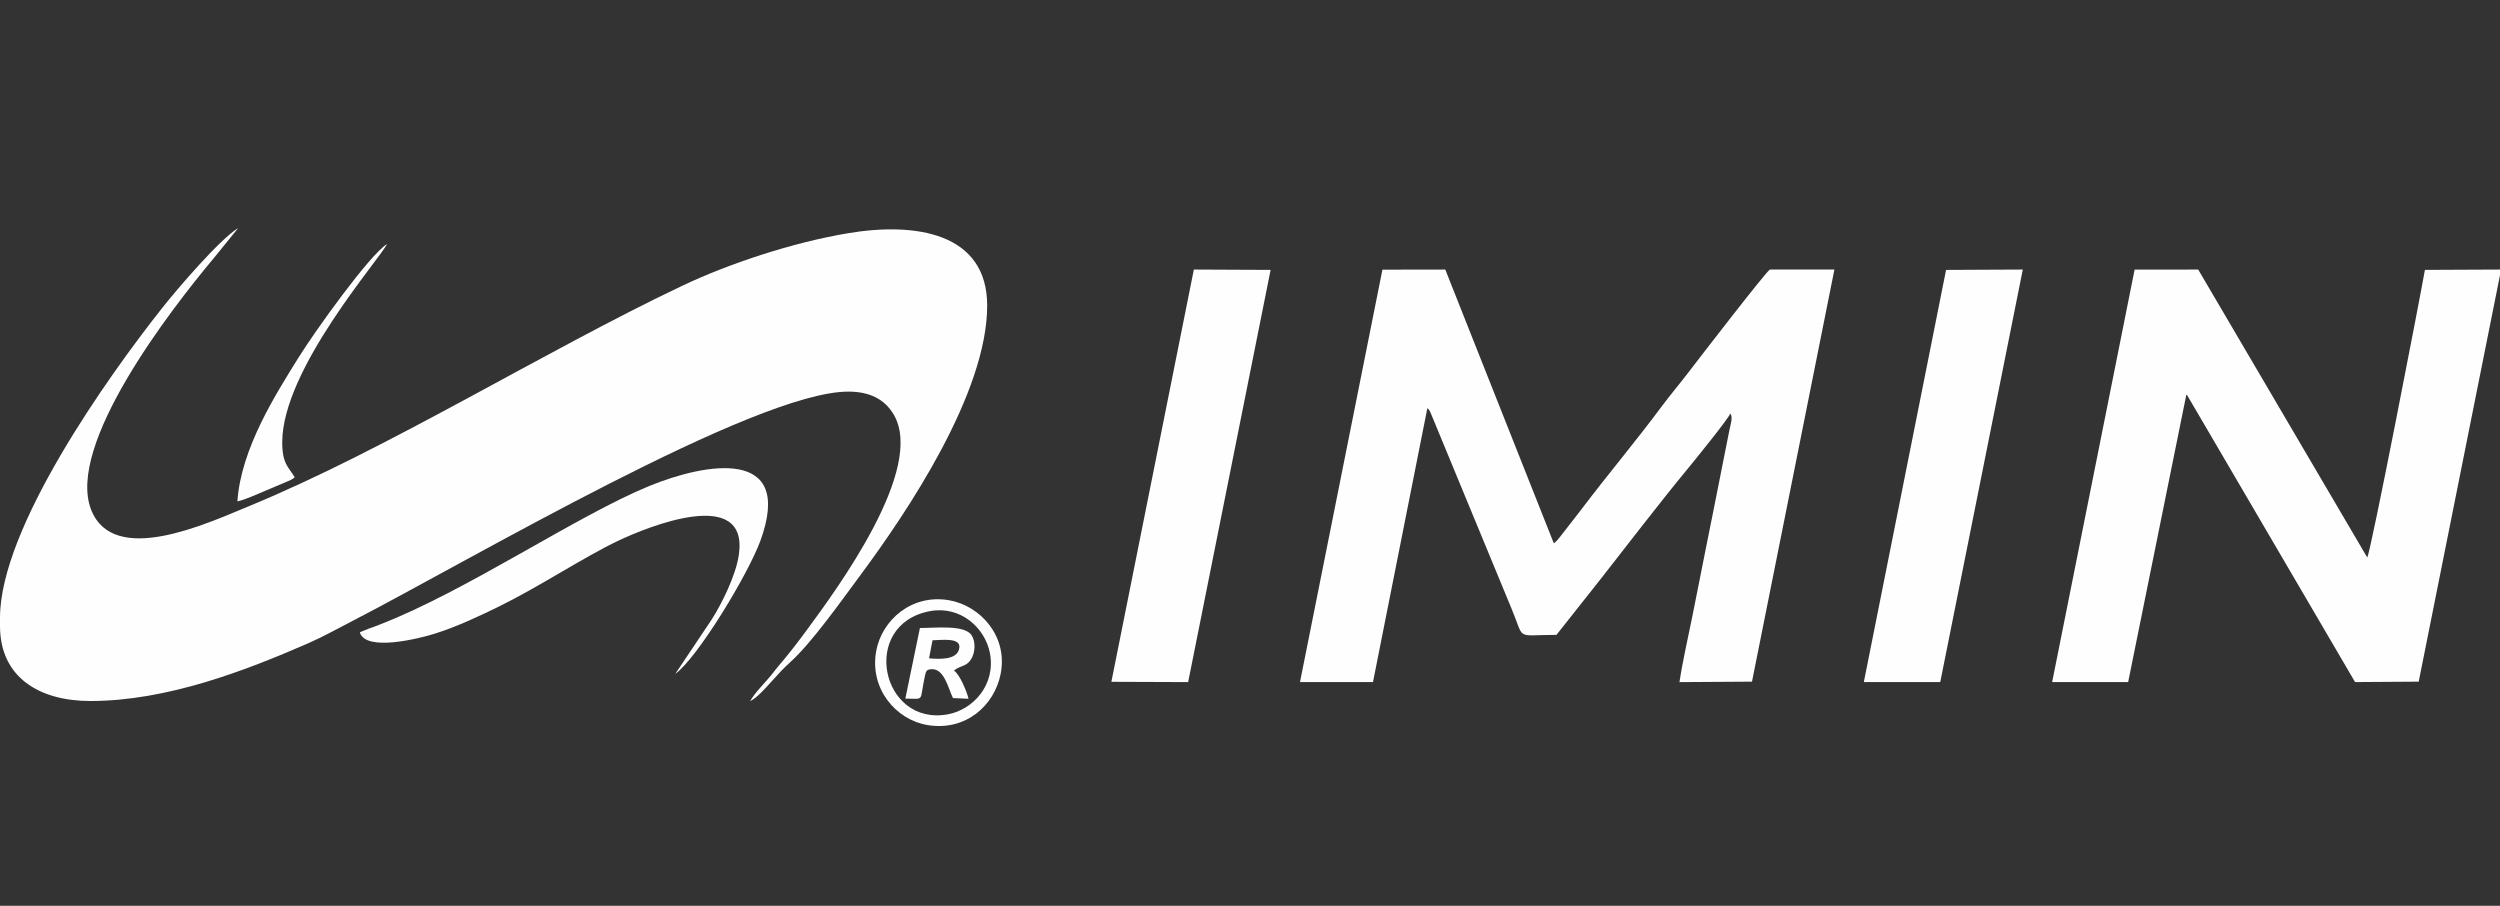
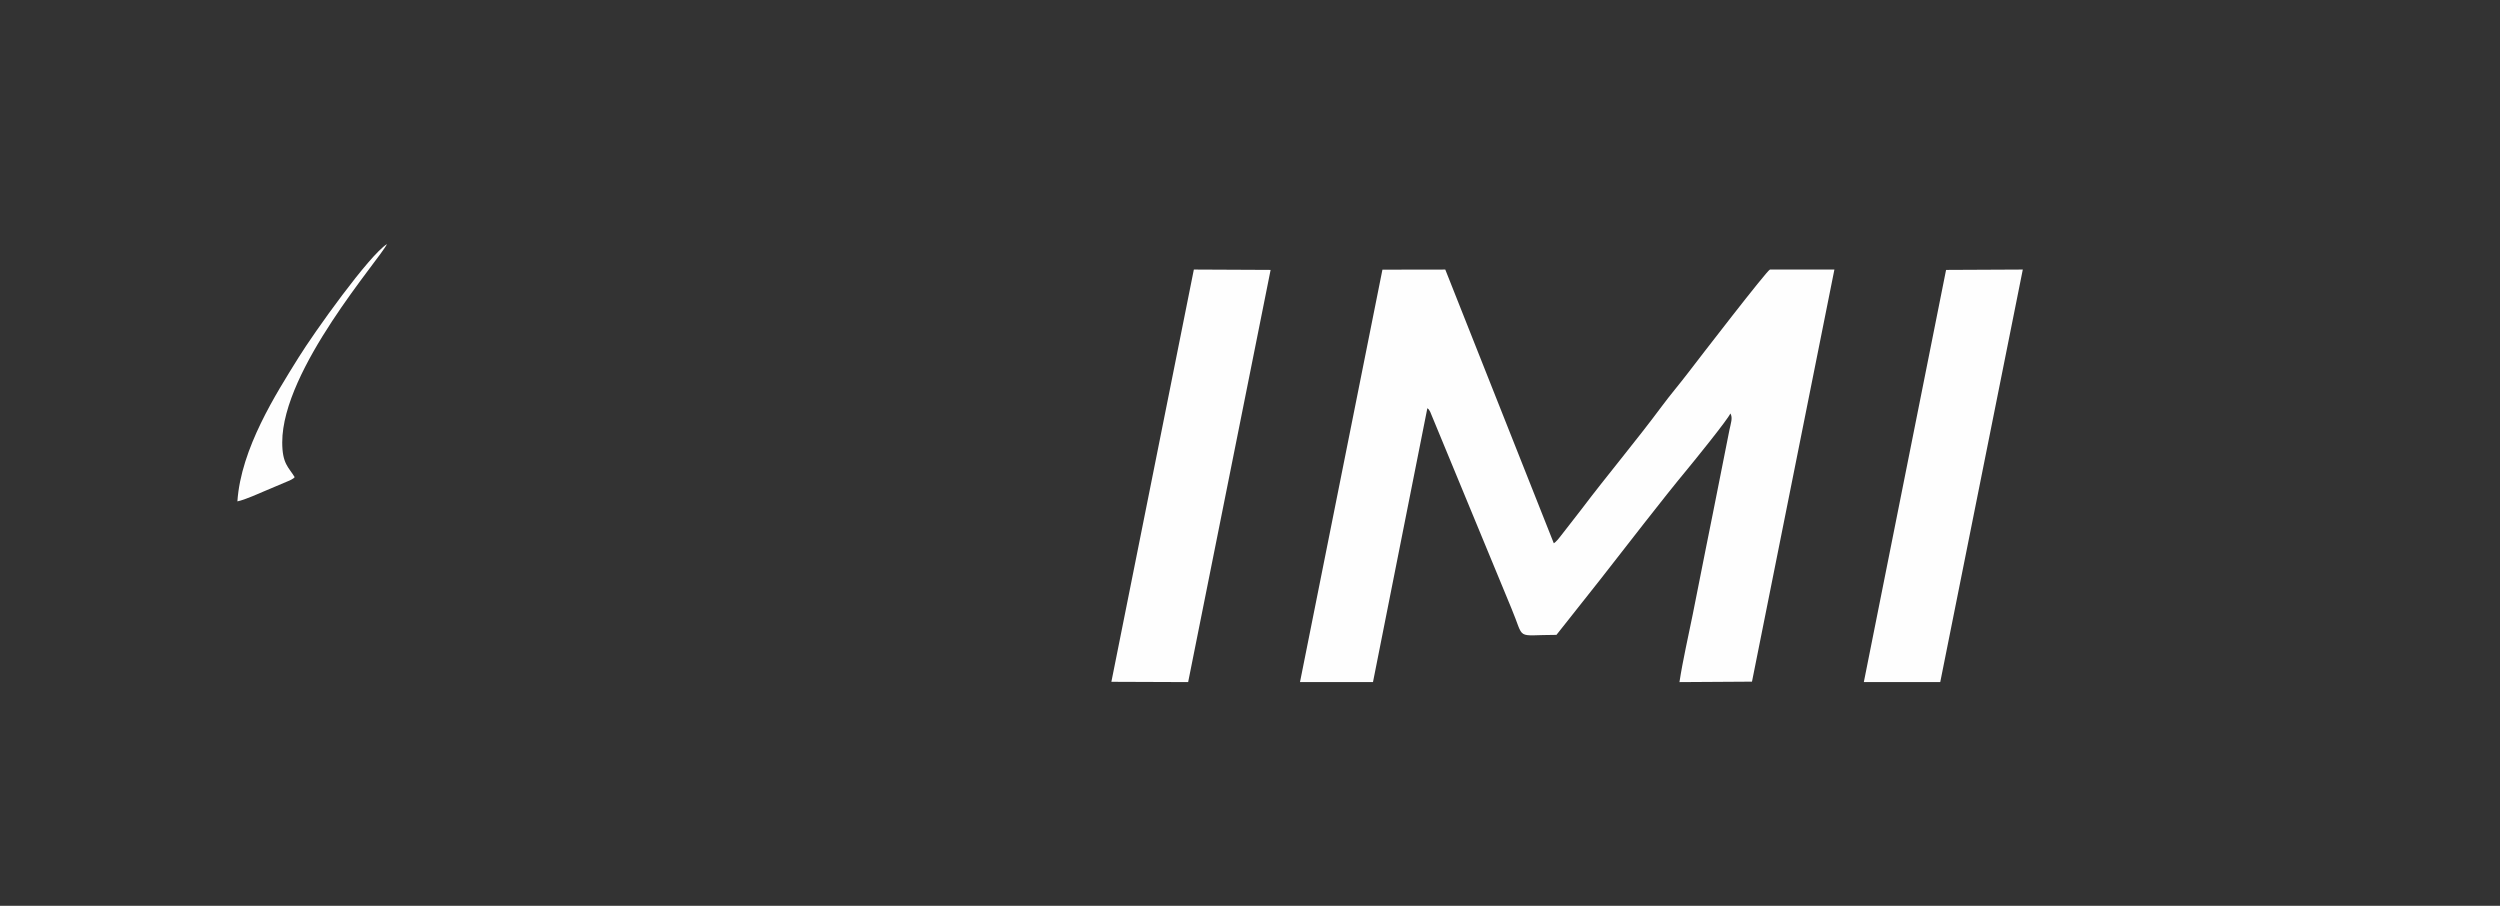
<svg xmlns="http://www.w3.org/2000/svg" xml:space="preserve" width="138mm" height="50mm" version="1.1" style="shape-rendering:geometricPrecision; text-rendering:geometricPrecision; image-rendering:optimizeQuality; fill-rule:evenodd; clip-rule:evenodd" viewBox="0 0 13800 5000">
  <rect x="0" y="0" width="13800" height="5000" fill="#333333" stroke="none" />
  <defs>
    <style type="text/css">
   
    .fil0 {fill:#FEFEFE}
   
  </style>
  </defs>
  <g id="Слой_x0020_1">
    <g id="_1849432643040">
-       <path class="fil0" d="M5449.23 1687.62c0.34,-403.89 -396.92,-462.38 -766.86,-400.45 -309.53,51.82 -660.29,168.73 -916.83,290.54 -763.51,362.52 -1624.25,900.88 -2394.04,1217.55 -232.4,95.6 -744.09,333.72 -868.12,19.15 -140.51,-356.33 436.74,-1103.35 678.44,-1391.42l133.21 -164.22c-100.4,60.84 -332.79,331.19 -422.45,444.73 -297.47,376.71 -892.2,1210.81 -892.54,1706.75l-0.03 44.36c-0.19,284.79 217.66,415.04 498.96,414.99 422.49,-0.08 856.45,-167.73 1200.56,-317.93 82.56,-36.01 165.06,-82.18 246.07,-123.97 640.84,-330.51 2224.31,-1266.41 2737.2,-1265.97 117.96,0.1 200.18,41.77 250.26,126.26 177.84,300 -315.04,966.54 -482.38,1193.68 -49.55,67.26 -98.5,131.06 -153.14,194.5 -15.52,18.03 -22.33,28.49 -39.35,49.54 -35.66,44.04 -90.59,96.49 -117.67,145.01 38.22,-19.19 83.49,-69.97 117.63,-108.1 39.06,-43.6 65.48,-72.65 105.67,-108.99 117.88,-106.63 281.96,-339.11 386.08,-479.43 260.63,-351.17 698.93,-1005.17 699.33,-1486.58z" />
      <path class="fil0" d="M10125.92 1487.99l-355.91 0c-16.06,3.85 -391.87,491.91 -451.43,569.67 -51.15,66.81 -97.42,120.39 -146.45,186.45 -139.73,188.35 -303.07,382.43 -444.13,569.39l-110.03 141.56c-28.38,38.79 -41.48,43.76 -41.02,43.9l-598.98 -1510.94 -346.96 0.55 -455.03 2276.56 402.96 -0.24 300.06 -1511.64c11.36,10.62 4.34,1.02 15.6,19.76l447.83 1083.66c77.08,182.61 15.95,147.86 249.24,147.82 78.96,-99.79 162.78,-205.03 241.49,-305.16 145.23,-184.73 336.02,-434.61 483.09,-611.87 25.78,-31.07 222.12,-272.49 235.34,-305.12 14.82,23.29 1.93,56.15 -5.17,91.29l-55.04 277.55c-24.22,124.81 -48.97,244.65 -73.93,370.21 -25.16,126.62 -48.52,245.09 -73.55,370.39 -24.39,122.02 -54.55,251.09 -73.24,373.45l400.32 -2.5 454.94 -2274.74z" />
-       <path class="fil0" d="M13806.18 1487.9l-420.7 1.93c-28.1,161.29 -298.29,1555.52 -318.33,1587.33l-933.1 -1589.17 -350.91 0.16 -455.29 2276.98 419.63 -0.21 321.84 -1589.84 930.64 1590.01 351.29 -2.36 454.93 -2274.83z" />
      <polygon class="fil0" points="6134.78,3763.59 6558.57,3765.18 7013.79,1489.89 6590.06,1487.9 " />
      <polygon class="fil0" points="11165.83,1487.9 10742.32,1489.92 10288.36,3765.13 10710.18,3764.98 " />
-       <path class="fil0" d="M1986.57 3491.57c33.77,107.34 327.7,33.09 414.05,6.06 121.56,-38.08 251.35,-99.36 358.69,-152.2 216.53,-106.53 467.5,-272.36 653.34,-360.6 162.5,-77.15 718.39,-303.39 666.29,74.6 -16.18,117.42 -95.93,274.4 -150.01,359.65l-201.51 300.89c121.39,-87.04 401.37,-547.25 469.91,-734.92 190.18,-520.82 -303.69,-429.17 -613.41,-302.29 -400.95,164.25 -1009.29,580.33 -1491.15,766.16 -19.97,7.7 -35.68,14.11 -54.2,19.96l-47.56 19.29c-0.73,-1.43 -3.05,2.14 -4.44,3.4z" />
      <path class="fil0" d="M1310.42 2767.61c42.04,-8.49 119.61,-44.16 163.3,-62.42l114.4 -48.43c7.22,-3.02 12.72,-4.86 20.44,-9.37 15.6,-9.14 10.03,-5.85 18.04,-13.43 -33.04,-55.31 -68.69,-72.25 -68.69,-192.23 0,-403.39 539.48,-1012.42 578.29,-1094.47 -97.46,60.65 -401.02,485.54 -489.63,628.55 -122.4,197.52 -316.44,499.25 -336.15,791.8z" />
-       <path class="fil0" d="M5132.68 3373.58c169.34,-31.93 305.07,92.56 331.66,231.41 33.68,175.84 -93.73,313.04 -233.11,338.24 -368.88,66.73 -486.16,-496.56 -98.55,-569.65zm390.75 347.2c41.97,-210.74 -113.99,-377.66 -284.09,-407.38 -207.12,-36.18 -371.45,109.84 -402.58,279.44 -38.46,209.54 109.39,380.23 282.16,409.32 211.53,35.63 369.93,-107.67 404.51,-281.38z" />
-       <path class="fil0" d="M5128.33 3633.95l19.15 -99.65c48.08,-0.18 171.5,-20.26 144.86,54.85 -18.27,51.54 -101.2,50.51 -164.01,44.8zm-130.88 222.43c110.67,0.28 76.48,19.43 107.15,-120.86 3.58,-16.36 6.2,-35.8 22.47,-39.66 83.82,-19.87 105.42,101.39 133.3,157.48l86.07 3.76c-11.13,-44.33 -49.8,-135.61 -80.24,-155.36 1.49,-1.54 4.09,-5.58 5,-4.03 0.9,1.5 3.76,-3.05 5.02,-3.81 8.92,-5.43 6.56,-4.37 15.79,-8.62 27.13,-12.53 48.9,-14.2 69.59,-48.29 21.79,-35.88 24.58,-94.62 1.87,-130.04 -38.15,-59.47 -199.74,-40.36 -285.48,-40.36l-80.54 389.79z" />
    </g>
  </g>
</svg>